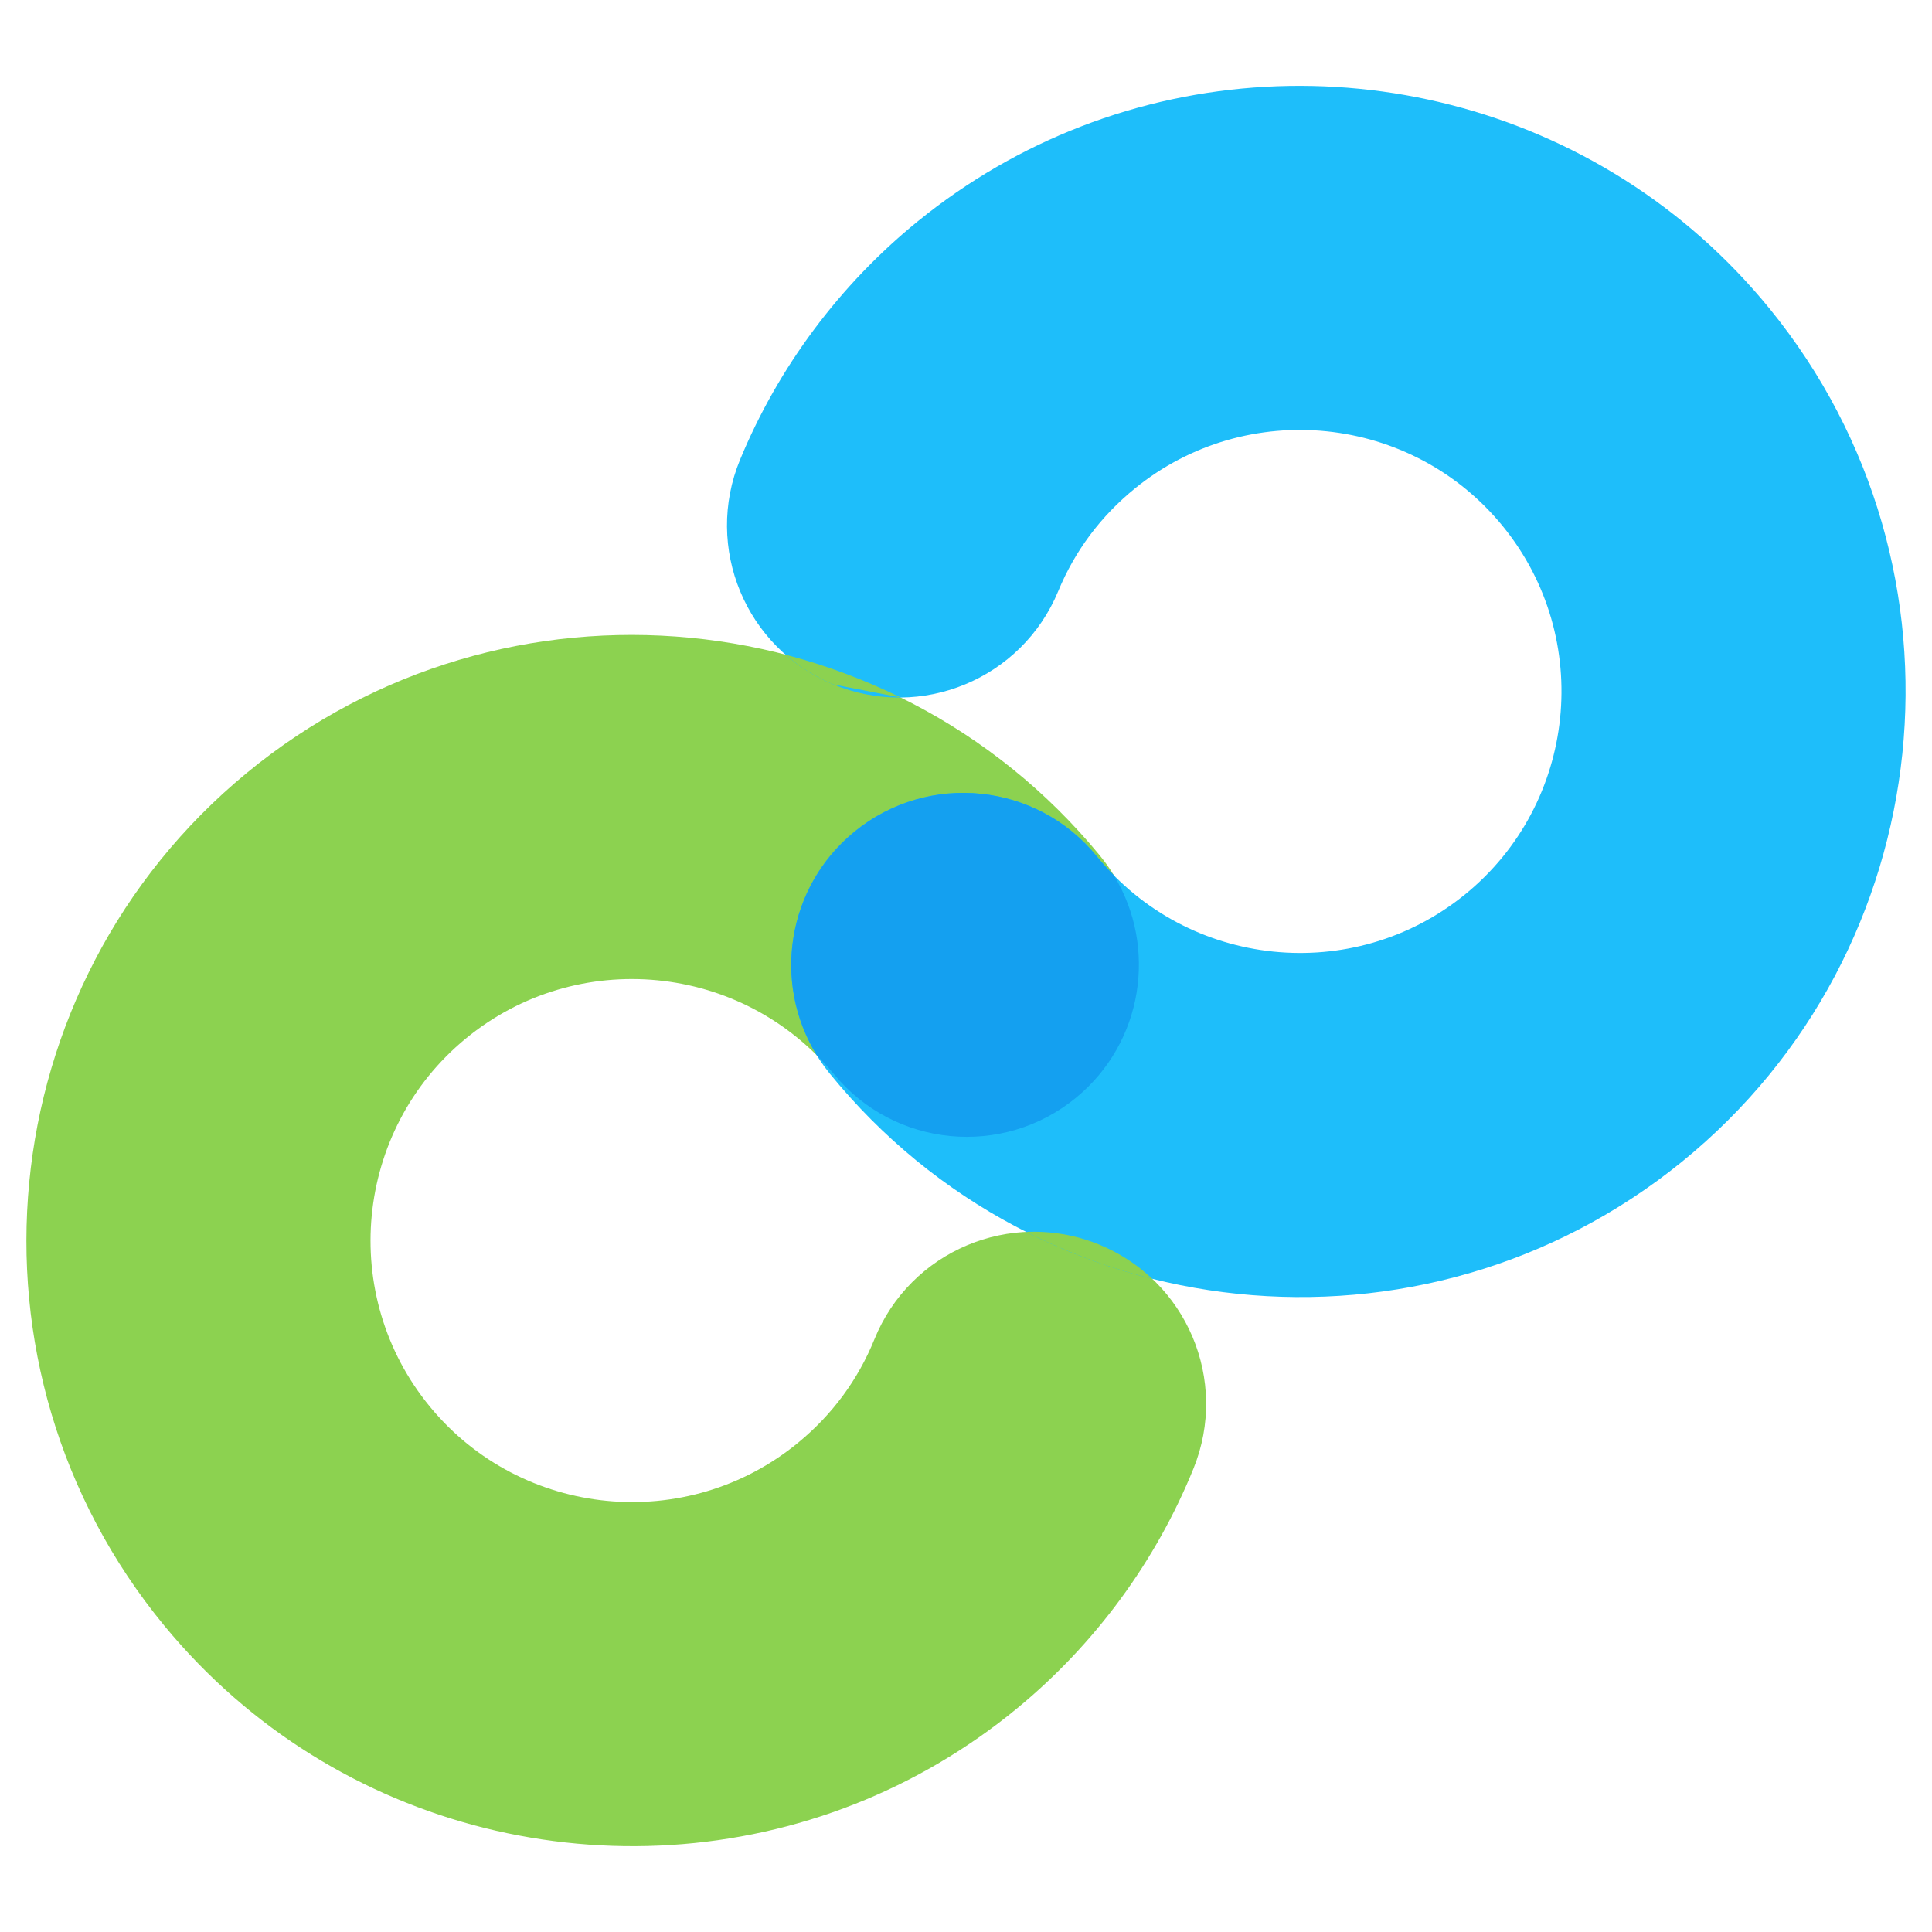
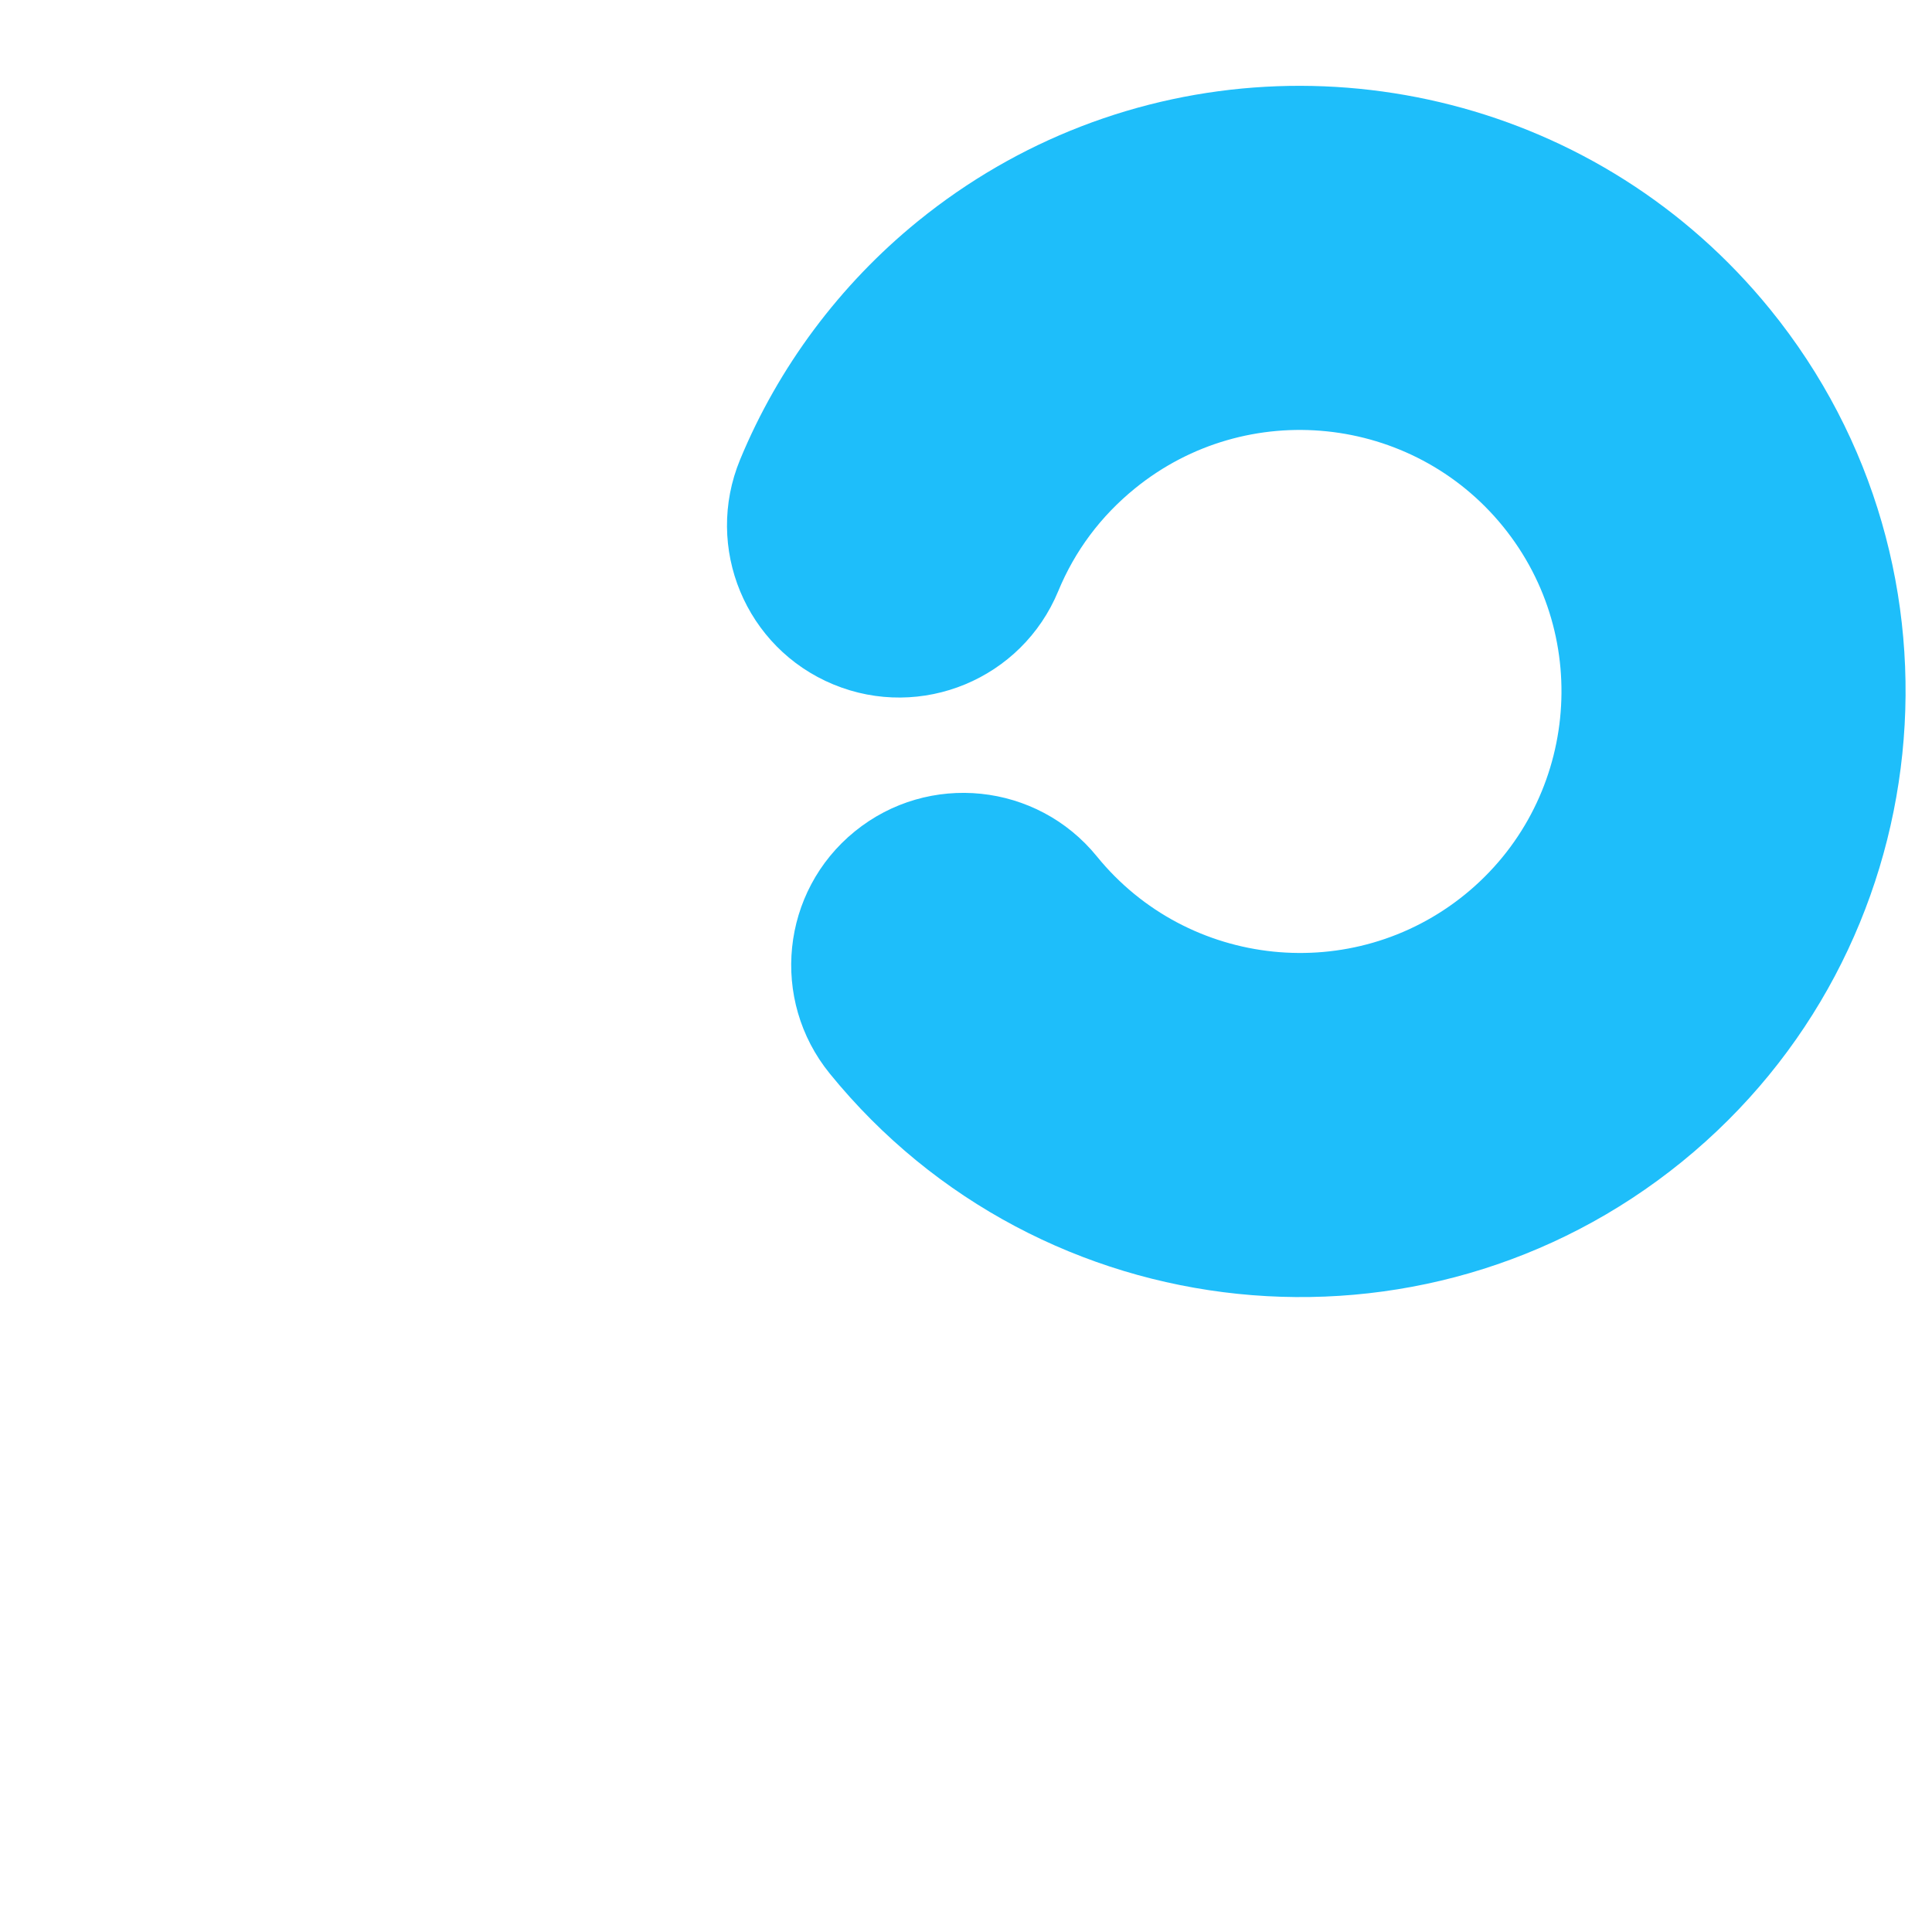
<svg xmlns="http://www.w3.org/2000/svg" id="_レイヤー_1" version="1.1" viewBox="0 0 512 512">
  <defs>
    <style>
      .st0 {
        fill: #8cd250;
      }

      .st1 {
        fill: #1ebefa;
      }

      .st2 {
        fill: #14a0f0;
      }
    </style>
  </defs>
-   <path class="st0" d="M226.538,478.091c-63.013,24.864-137.609,7.808-182.956-47.223C-12.721,362.54-2.939,261.146,65.388,204.843c68.329-56.302,169.722-46.521,226.025,21.807,16.021,19.442,13.247,48.19-6.195,64.211-19.445,16.018-48.191,13.247-64.211-6.195-24.313-29.505-68.095-33.728-97.602-9.416-29.505,24.312-33.729,68.097-9.416,97.602,24.313,29.505,68.097,33.727,97.602,9.416,9.022-7.435,15.801-16.64,20.147-27.362,9.464-23.347,36.063-34.601,59.411-25.137,23.347,9.465,34.601,36.064,25.137,59.411-9.968,24.59-26.109,46.546-46.679,63.495-13.295,10.955-27.845,19.41-43.068,25.416Z" />
  <path class="st1" d="M286.485,33.51c63.182-24.432,137.659-6.866,182.629,48.474,55.833,68.711,45.357,170.036-23.353,225.87-68.713,55.833-170.036,45.358-225.87-23.353-15.887-19.551-12.917-48.28,6.635-64.168,19.554-15.885,48.281-12.917,64.168,6.635,24.11,29.671,67.863,34.193,97.535,10.084,29.67-24.11,34.194-67.864,10.084-97.535-24.11-29.671-67.865-34.193-97.535-10.084-9.073,7.373-15.915,16.532-20.334,27.223-9.624,23.282-36.299,34.354-59.582,24.73-23.282-9.624-34.353-36.3-24.73-59.581,10.136-24.521,26.427-46.366,47.113-63.174,13.37-10.864,27.977-19.219,43.241-25.121Z" />
  <g>
-     <path class="st0" d="M238.703,184.854c-9.809-4.836-20.041-8.62-30.515-11.35,3.668,3.221,7.91,5.913,12.674,7.882" />
-     <path class="st0" d="M271.961,326.475c10.691,5.395,21.896,9.547,33.387,12.422-4.012-3.795-8.774-6.929-14.201-9.129-6.293-2.551-12.821-3.584-19.187-3.294Z" />
-     <path class="st2" d="M226.525,220.333c-18.011,14.635-21.937,40.162-10.028,59.379,1.564,1.565,3.073,3.212,4.509,4.954,16.02,19.443,44.767,22.213,64.211,6.195,17.732-14.612,21.591-39.807,9.98-58.876-1.565-1.585-3.072-3.254-4.505-5.017-15.887-19.552-44.614-22.519-64.168-6.635Z" />
-   </g>
+     </g>
</svg>